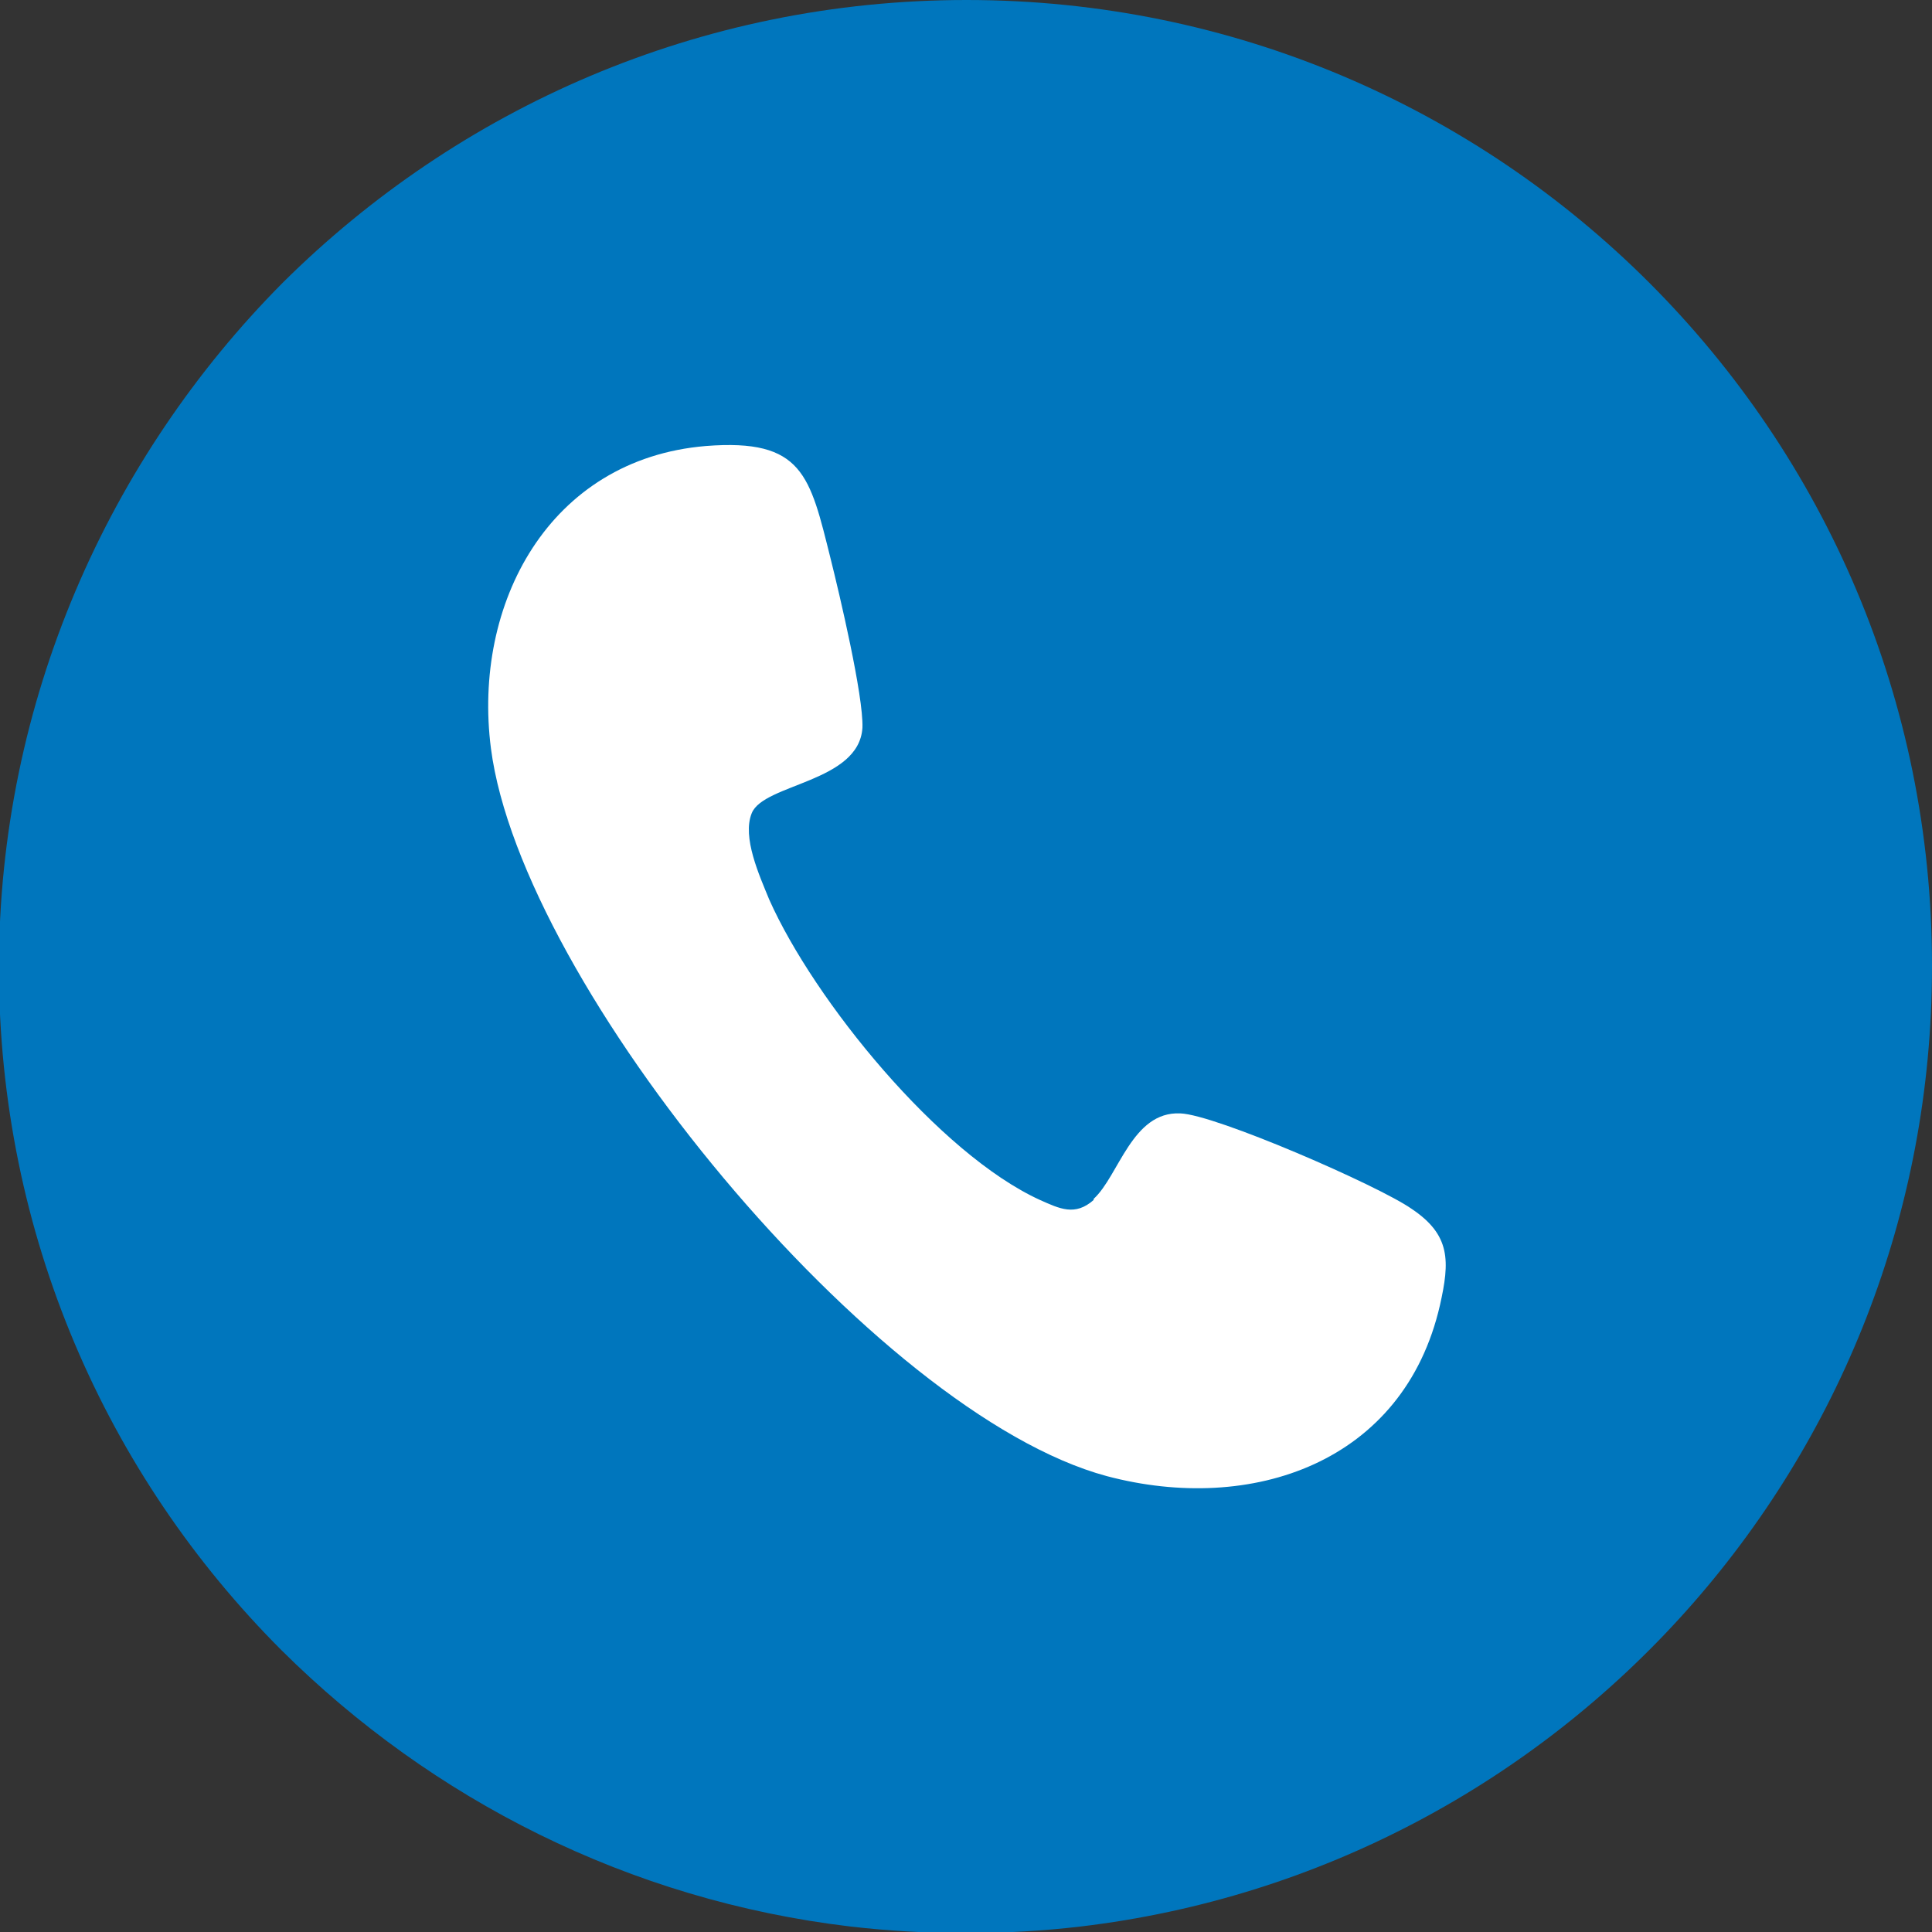
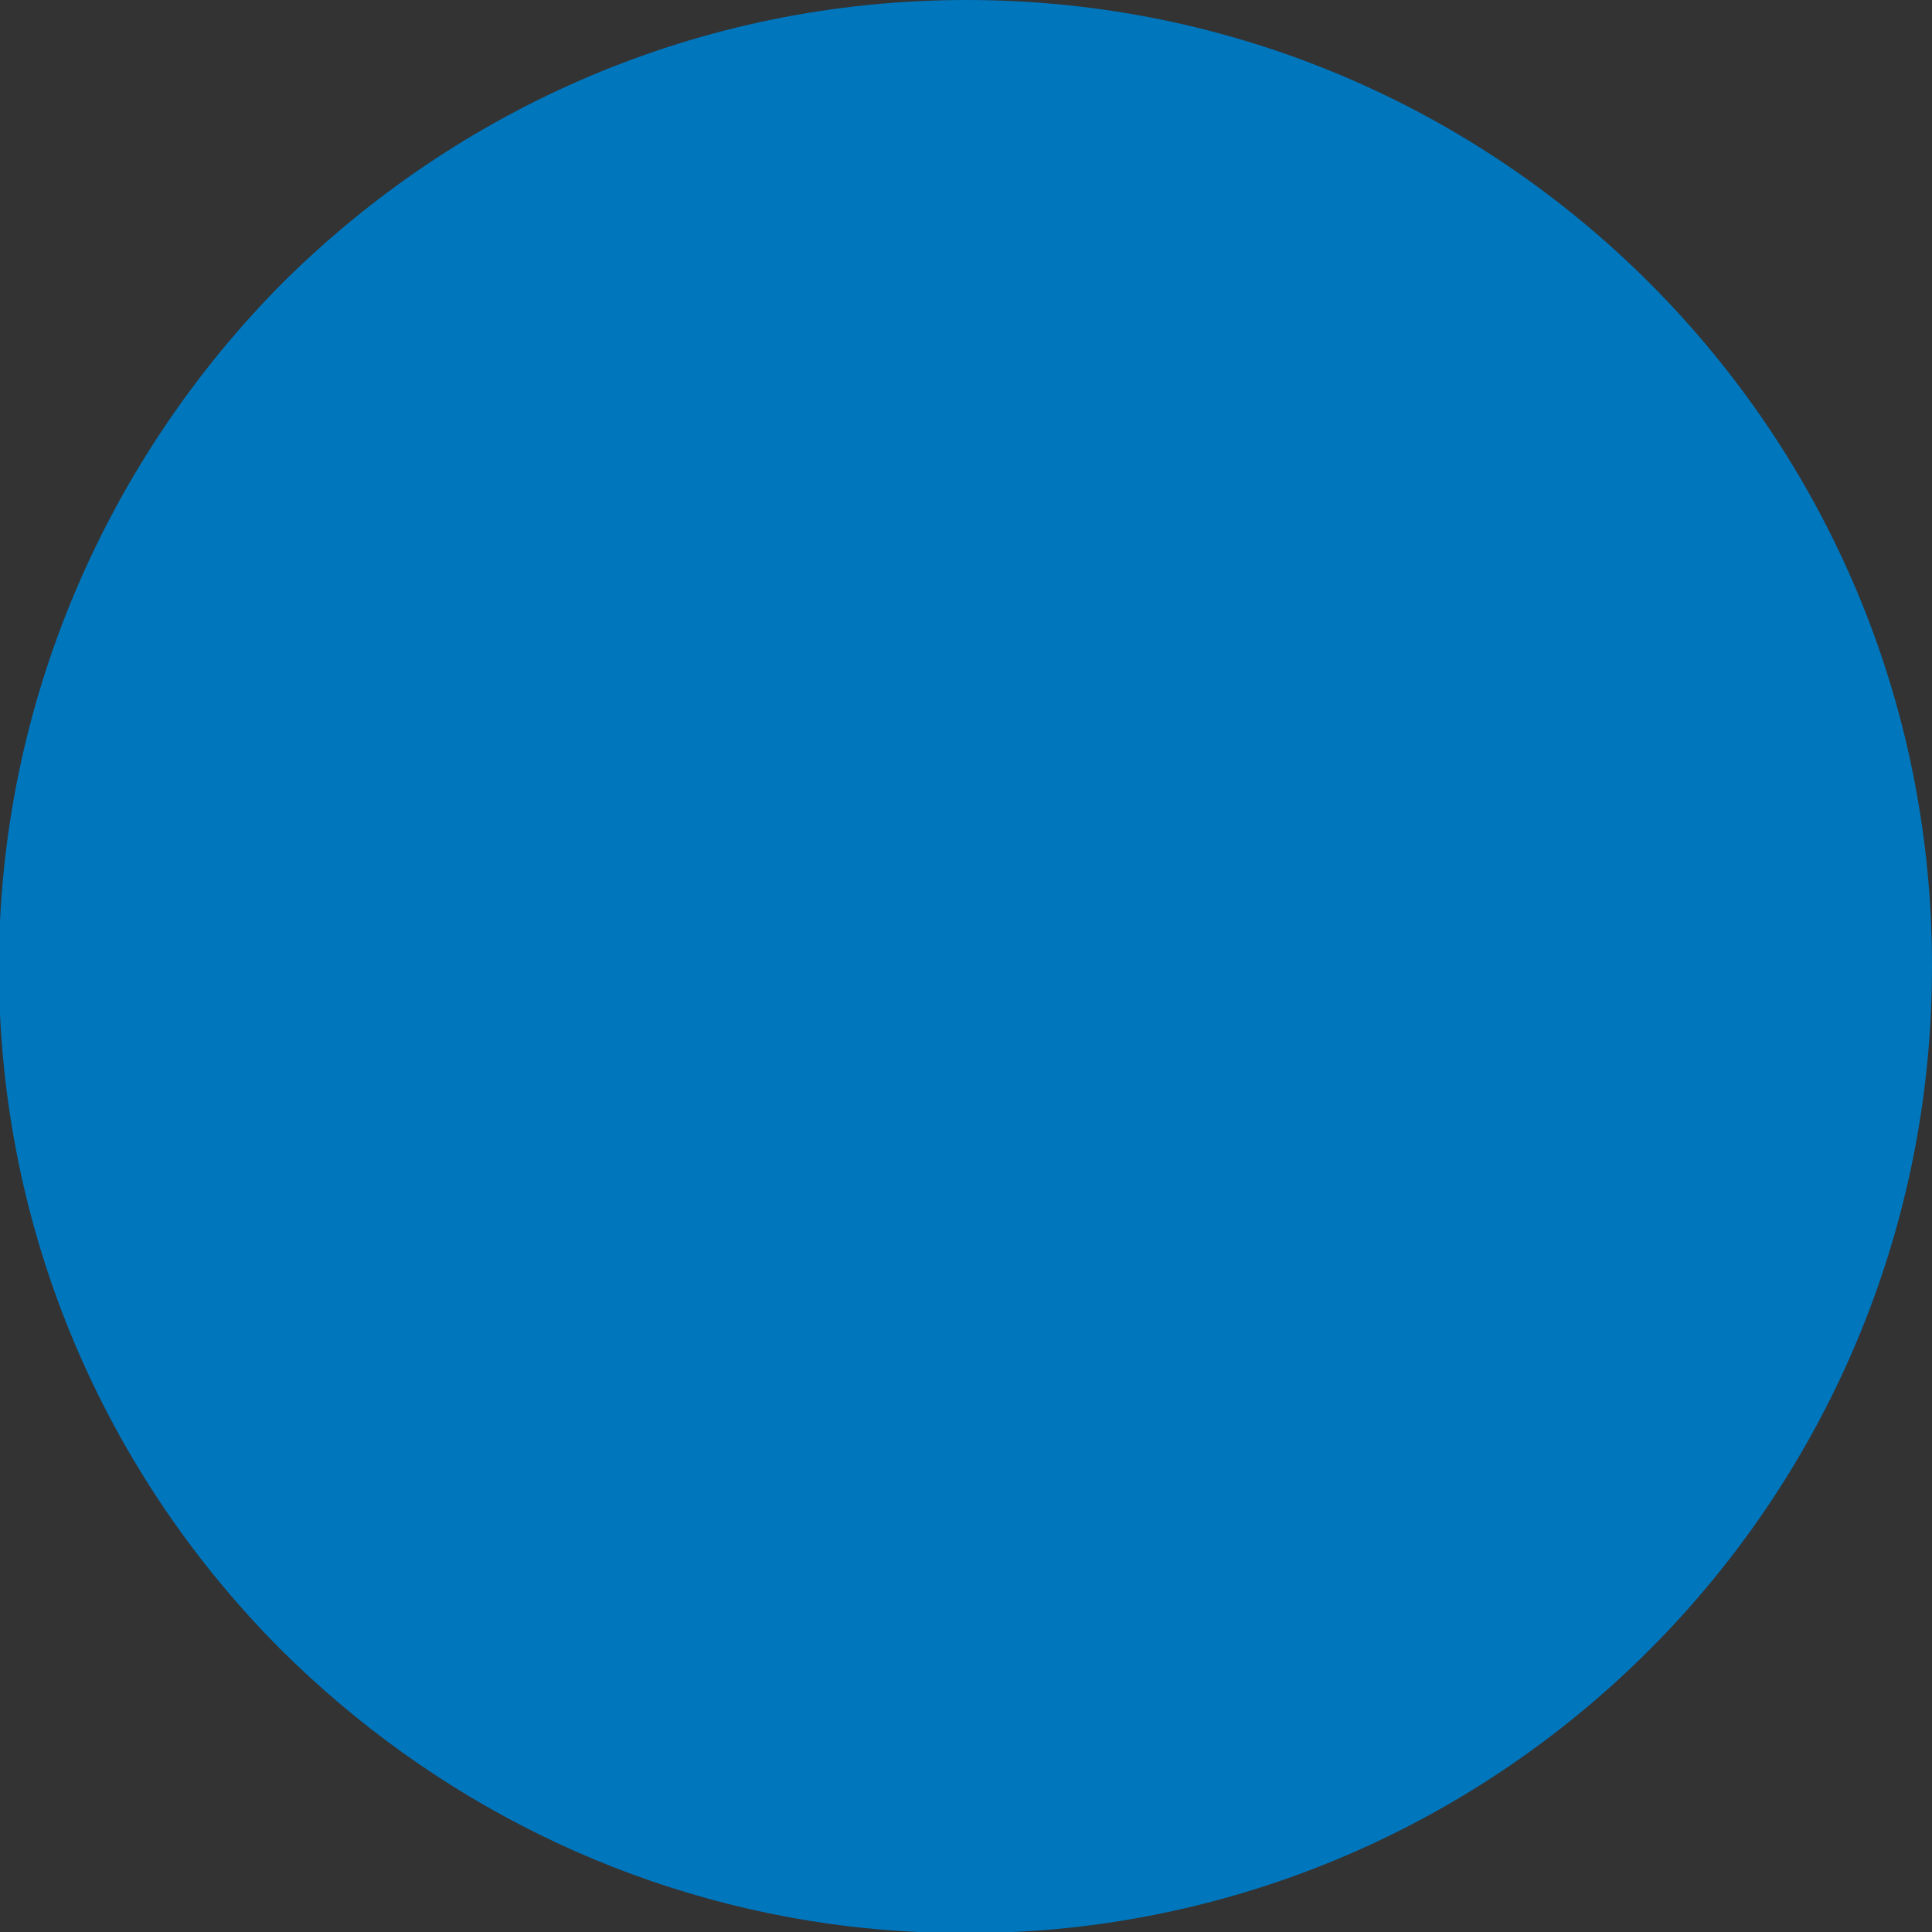
<svg xmlns="http://www.w3.org/2000/svg" id="Layer_1" version="1.1" viewBox="0 0 17.63 17.63">
  <rect x="0" y="0" width="17.63" height="17.63" fill="#333333" stroke="none" />
  <defs>
    <style>
      .st0 {
        fill: #0076bd;
      }

      .st1 {
        fill: #fff;
      }
    </style>
  </defs>
  <path class="st0" d="M17.63,8.82c0,4.52-3.39,8.24-7.77,8.76-.34.04-.69.06-1.05.06s-.7-.02-1.05-.06c-2.02-.24-3.82-1.16-5.19-2.52-1.6-1.6-2.58-3.8-2.58-6.23S.99,4.18,2.58,2.58C4.18.99,6.38,0,8.82,0s4.64.99,6.23,2.58c1.6,1.6,2.58,3.8,2.58,6.23Z" />
  <g id="_x32_DO7JA.tif">
-     <path class="st1" d="M9.98,10.94c.23-.21.35-.8.79-.78.32.01,1.81.66,2.11.87.36.24.35.48.26.88-.33,1.44-1.72,1.91-3.04,1.56-2.12-.57-5.34-4.48-5.62-6.64-.17-1.32.53-2.64,1.96-2.76.89-.07.95.27,1.14,1.03.08.32.3,1.25.29,1.54-.03.5-.9.51-1.01.78-.09.22.07.57.16.79.41.92,1.55,2.32,2.47,2.74.18.08.32.15.49,0Z" />
-   </g>
+     </g>
</svg>